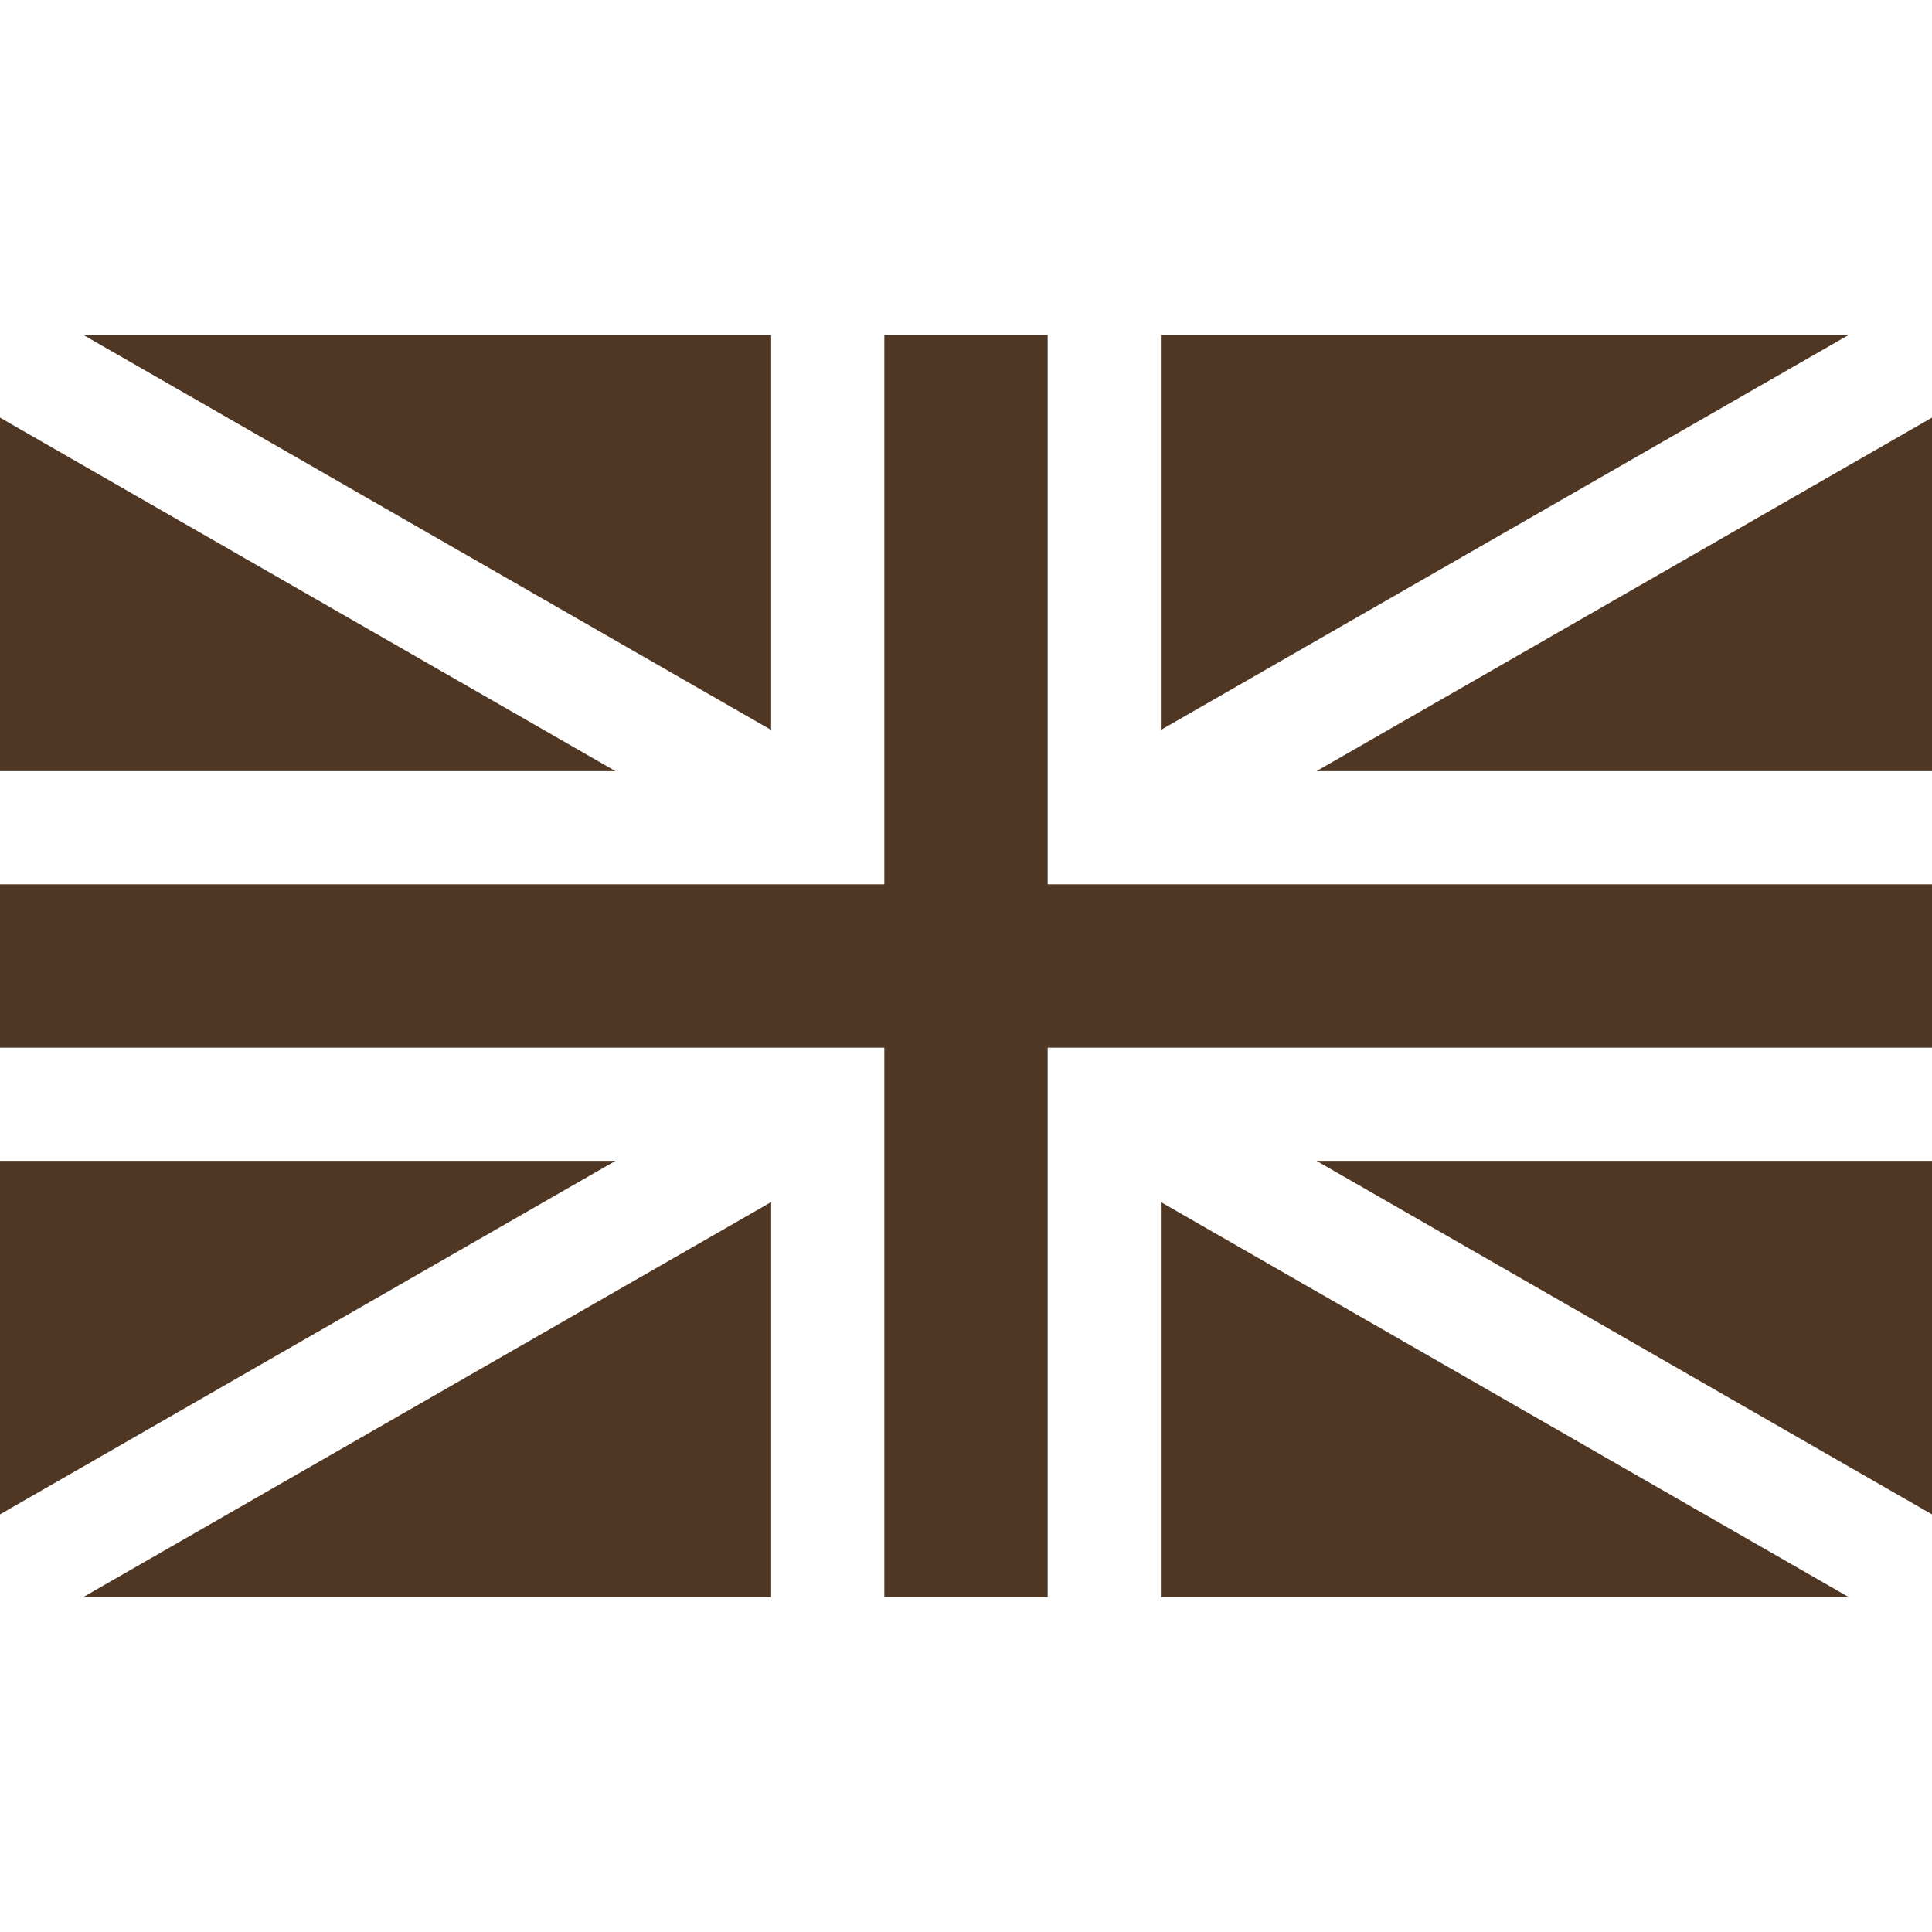
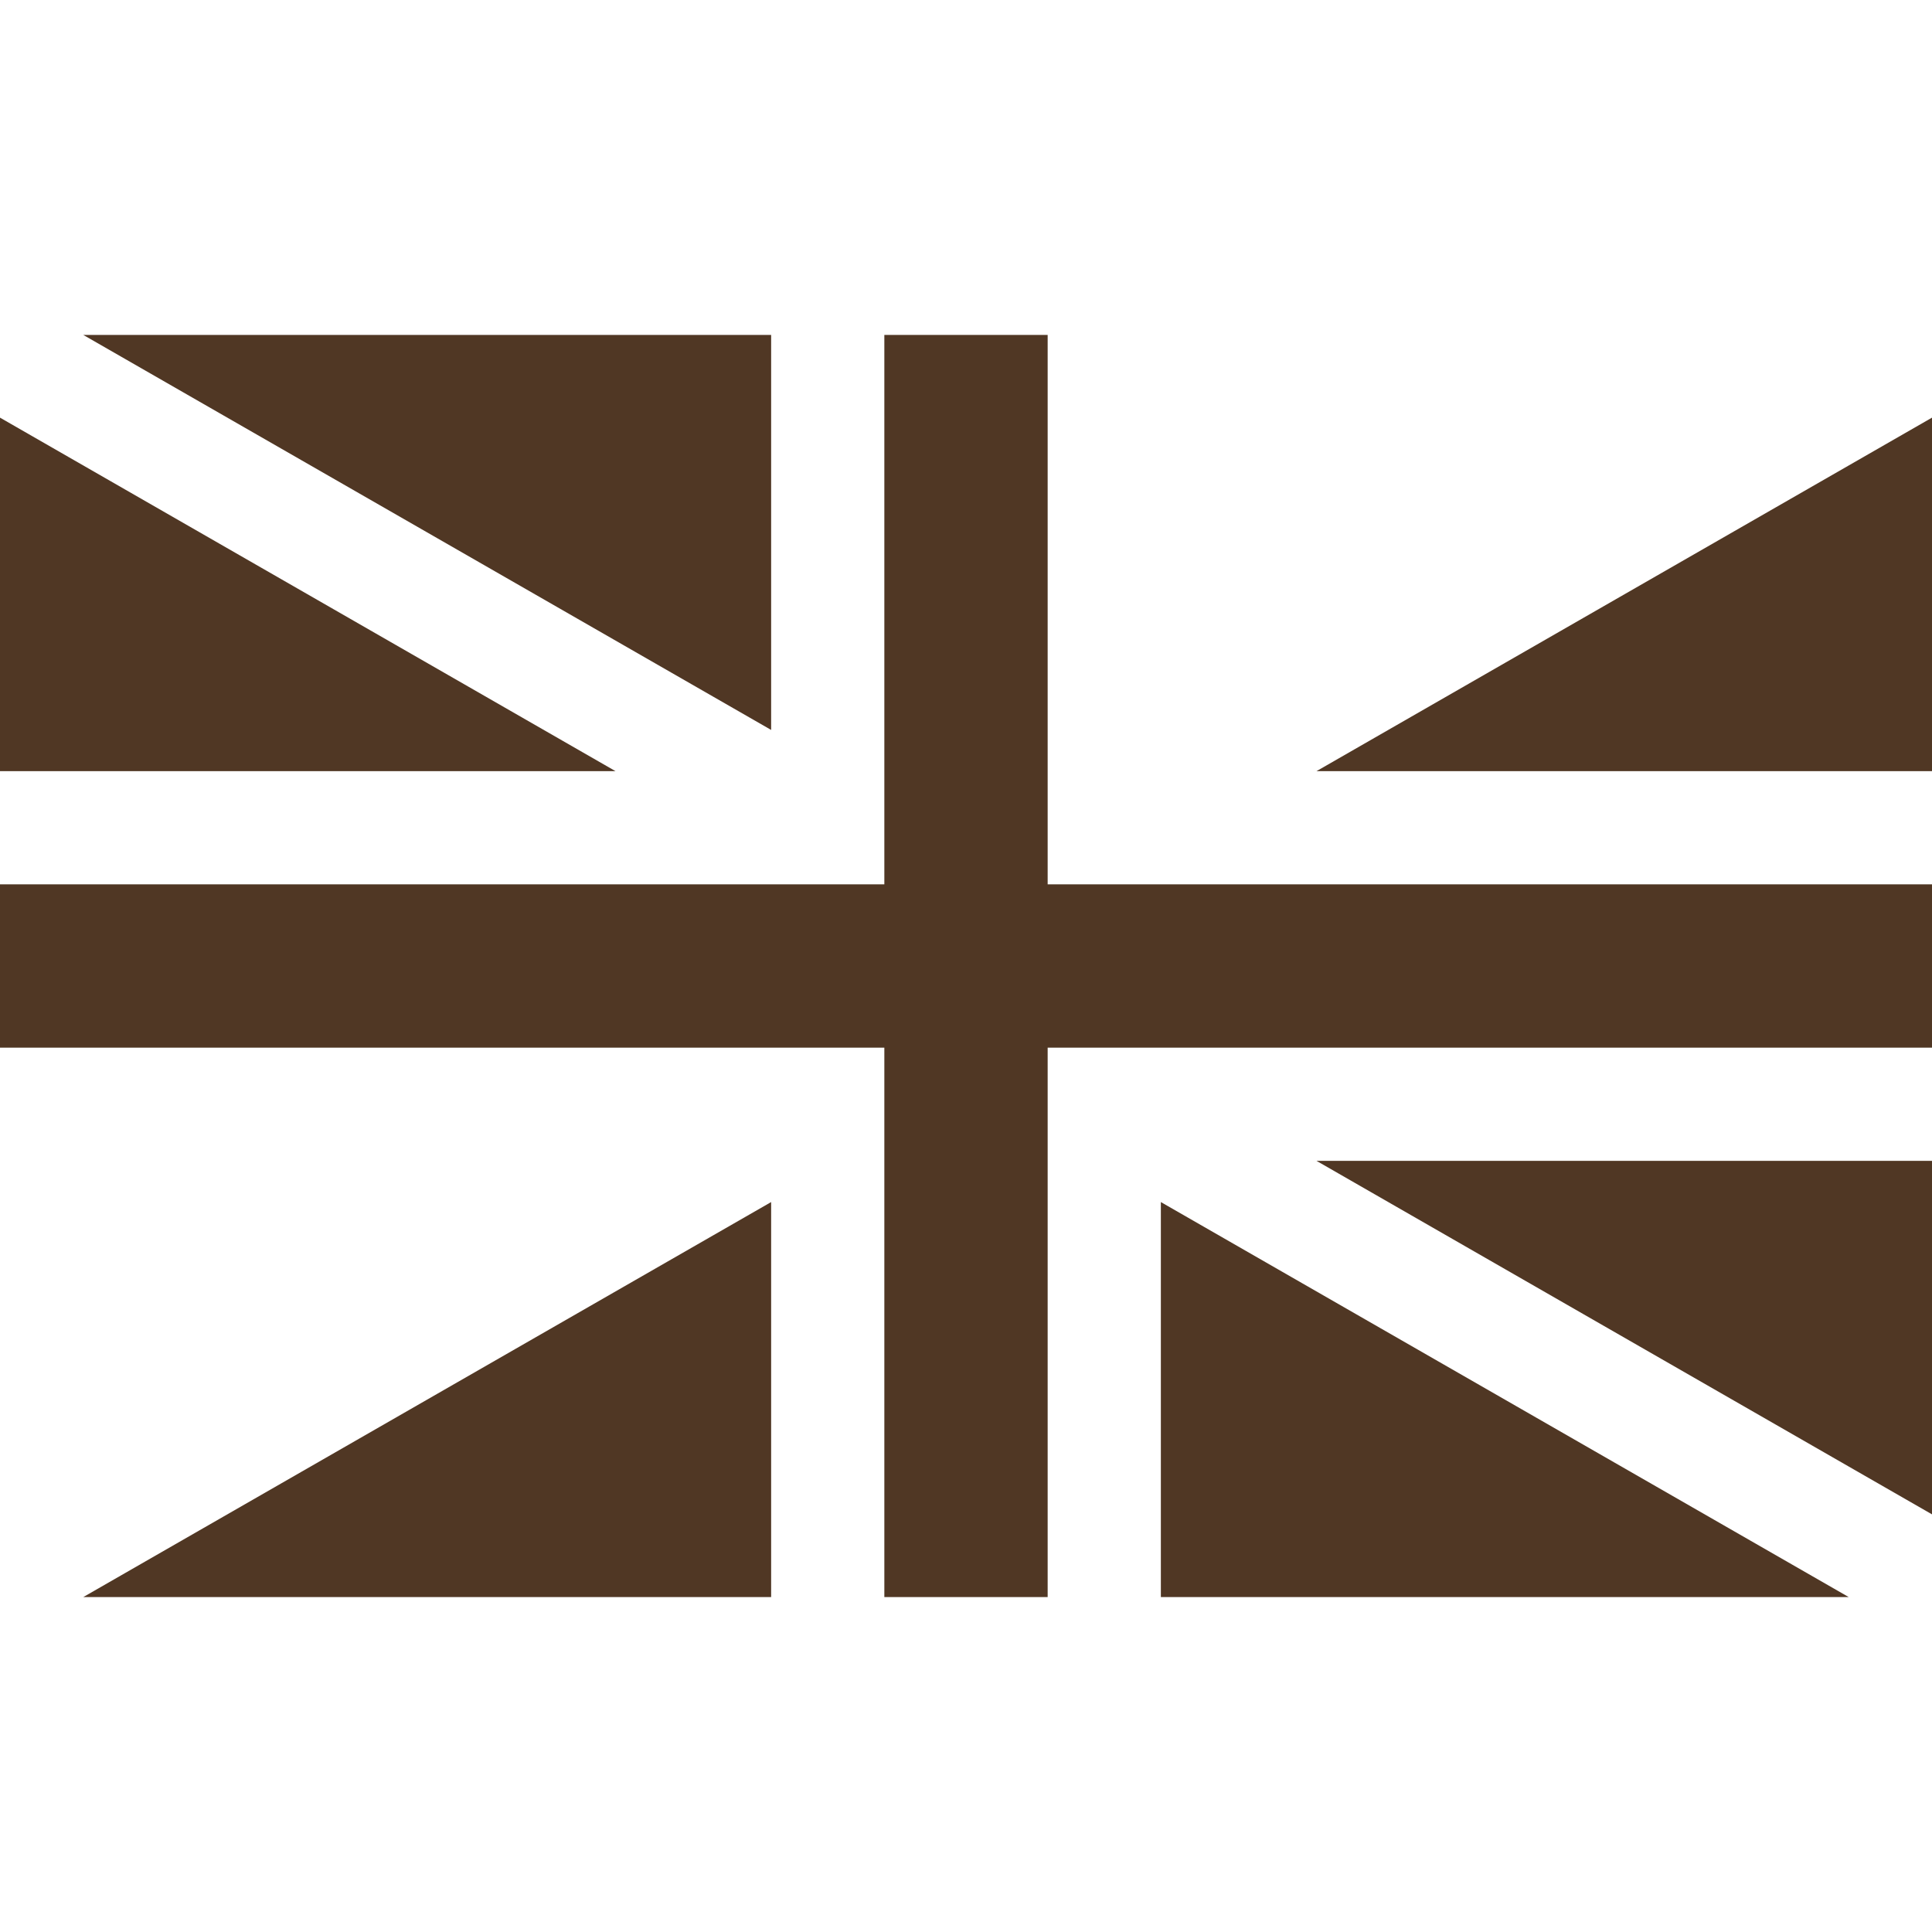
<svg xmlns="http://www.w3.org/2000/svg" viewBox="0 0 512 512" data-name="Layer 1" id="Layer_1">
  <defs>
    <style>.cls-1{fill:#503724;}</style>
  </defs>
  <path d="M204.36,193.44V88.76H22.07Z" class="cls-1" />
  <path d="M163.11,204.36,0,110.68v93.68Z" class="cls-1" />
  <path d="M277.64,234.36V88.76H234.36v145.6H0v43.28H234.36v145.6h43.28V277.64H512V234.36Z" class="cls-1" />
  <path d="M348.89,307.64,512,401.32V307.64Z" class="cls-1" />
  <path d="M307.64,318.56V423.24H489.93Z" class="cls-1" />
-   <path d="M307.64,88.76V193.44L489.93,88.76Z" class="cls-1" />
  <path d="M348.89,204.36H512V110.68Z" class="cls-1" />
  <path d="M204.36,318.56,22.07,423.24H204.36Z" class="cls-1" />
-   <path d="M0,307.64v93.68l163.11-93.68Z" class="cls-1" />
+   <path d="M0,307.64v93.68Z" class="cls-1" />
</svg>